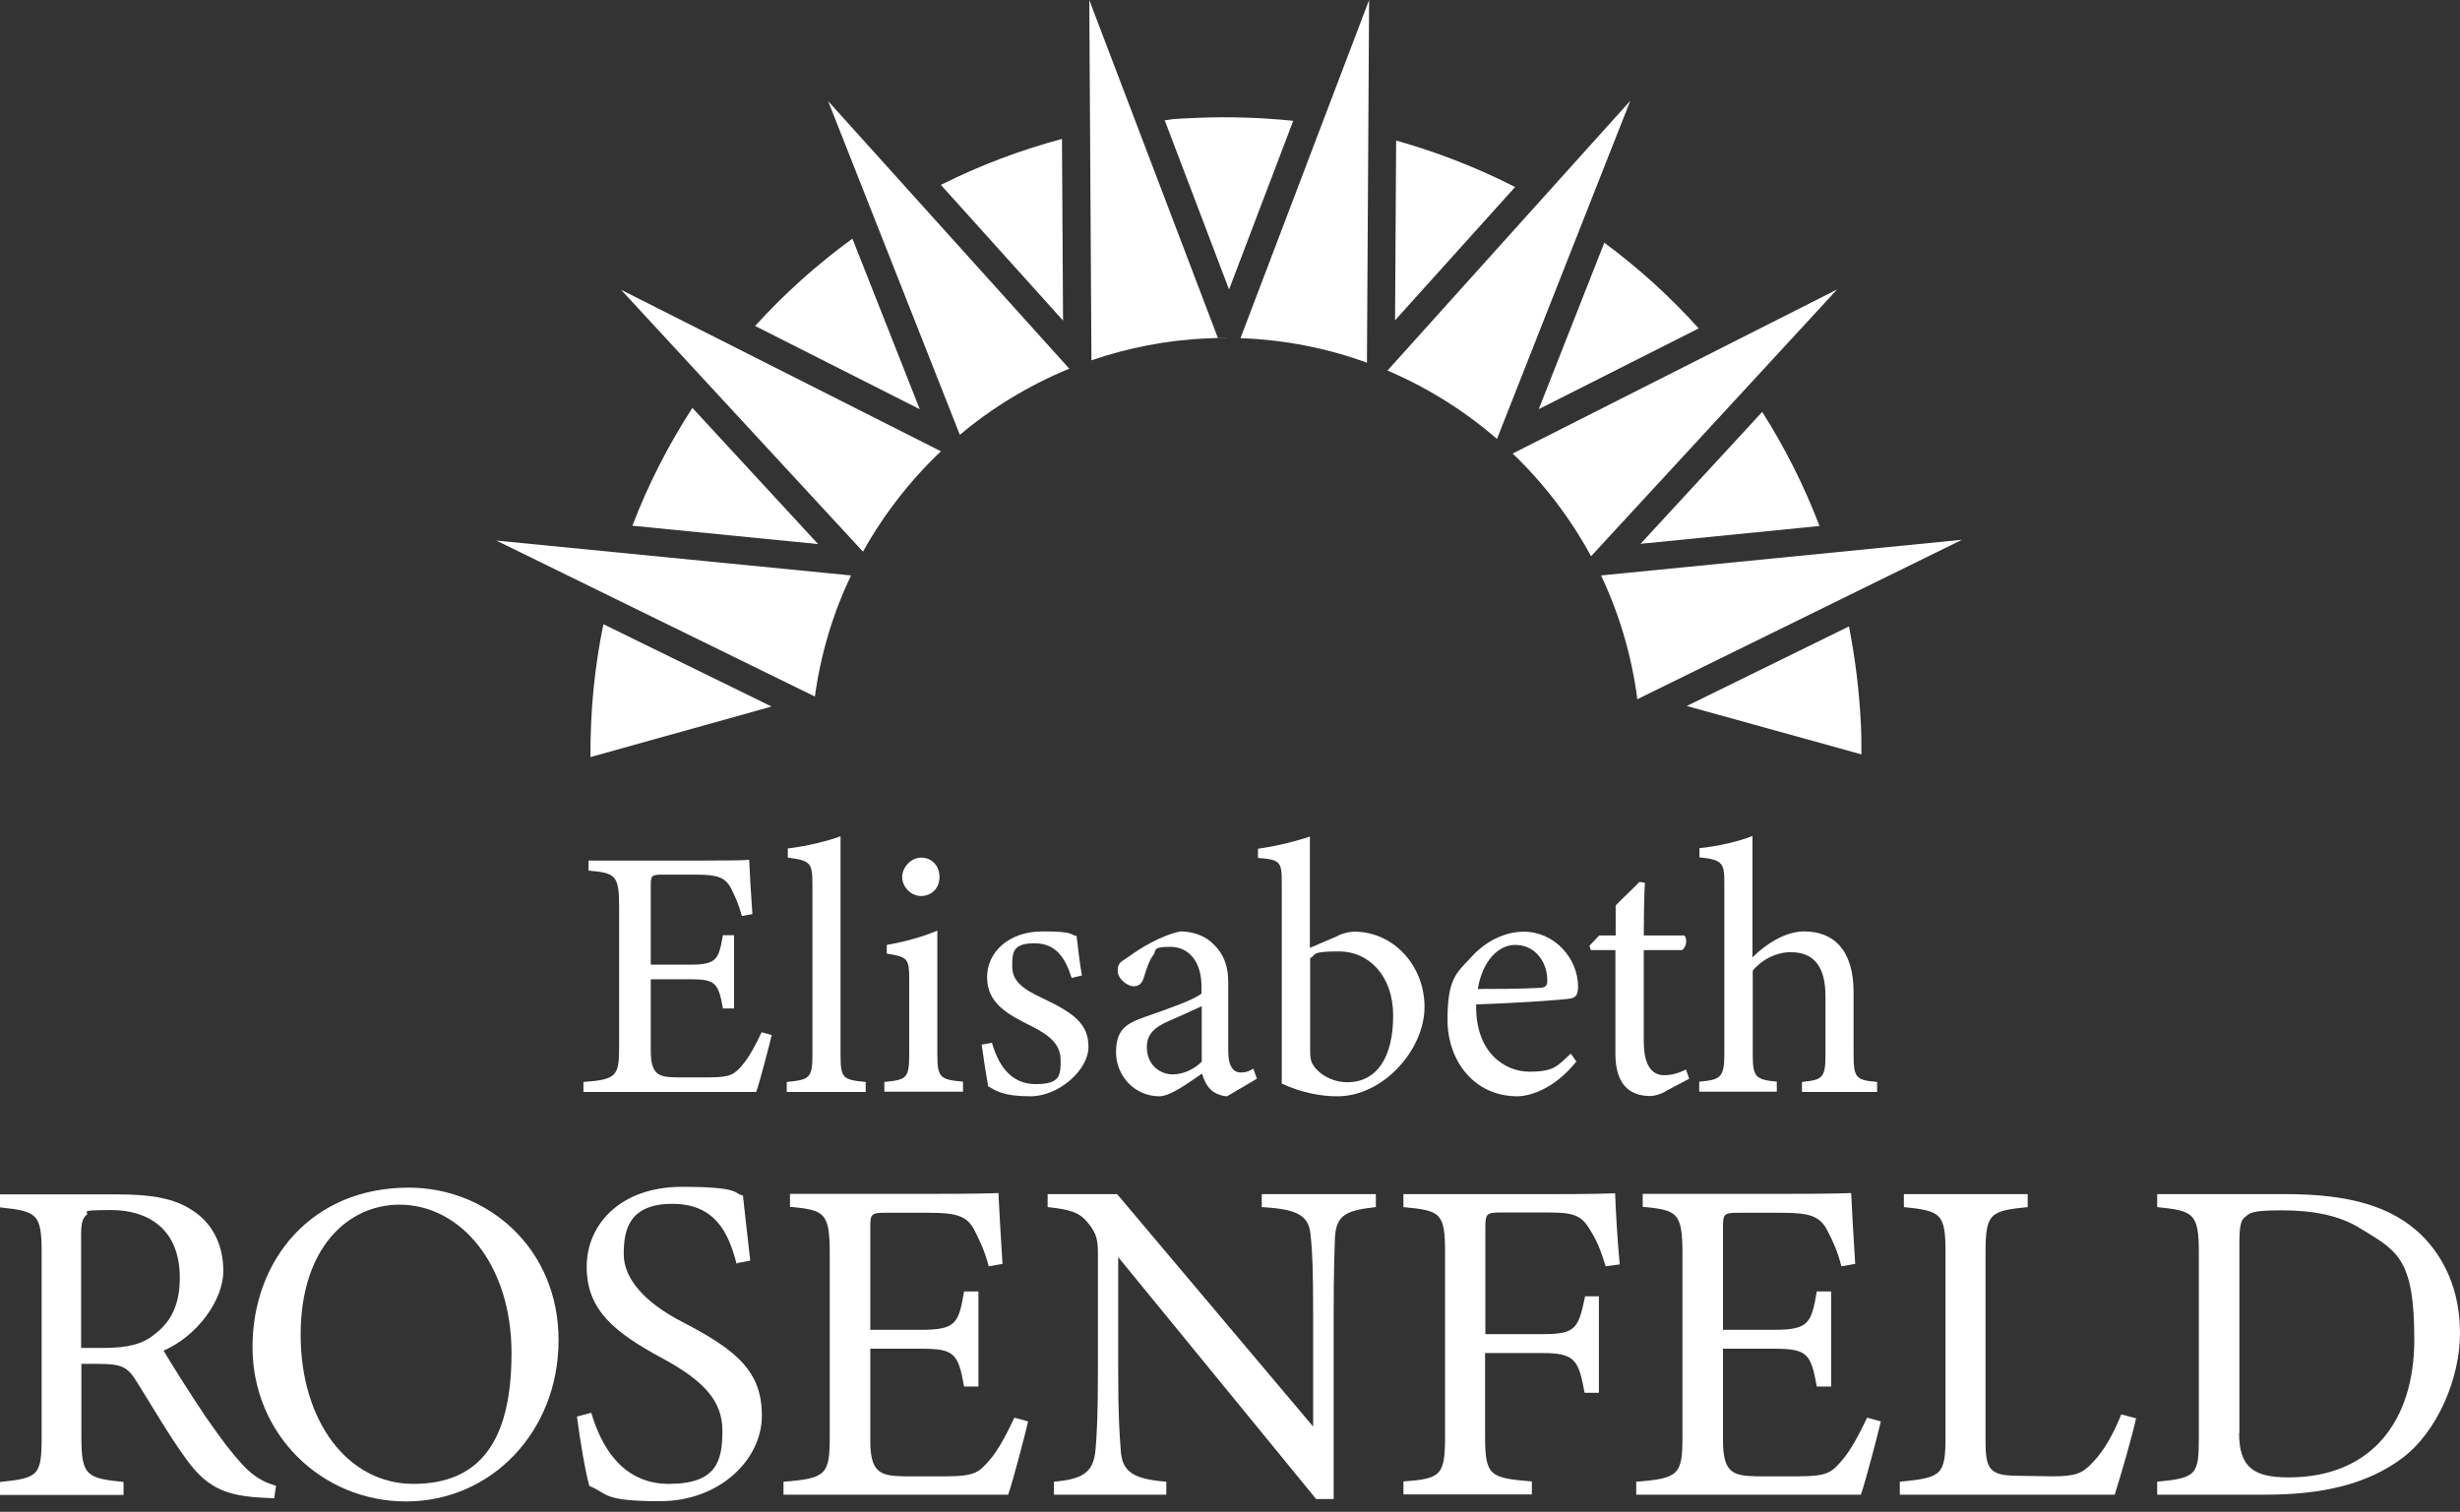
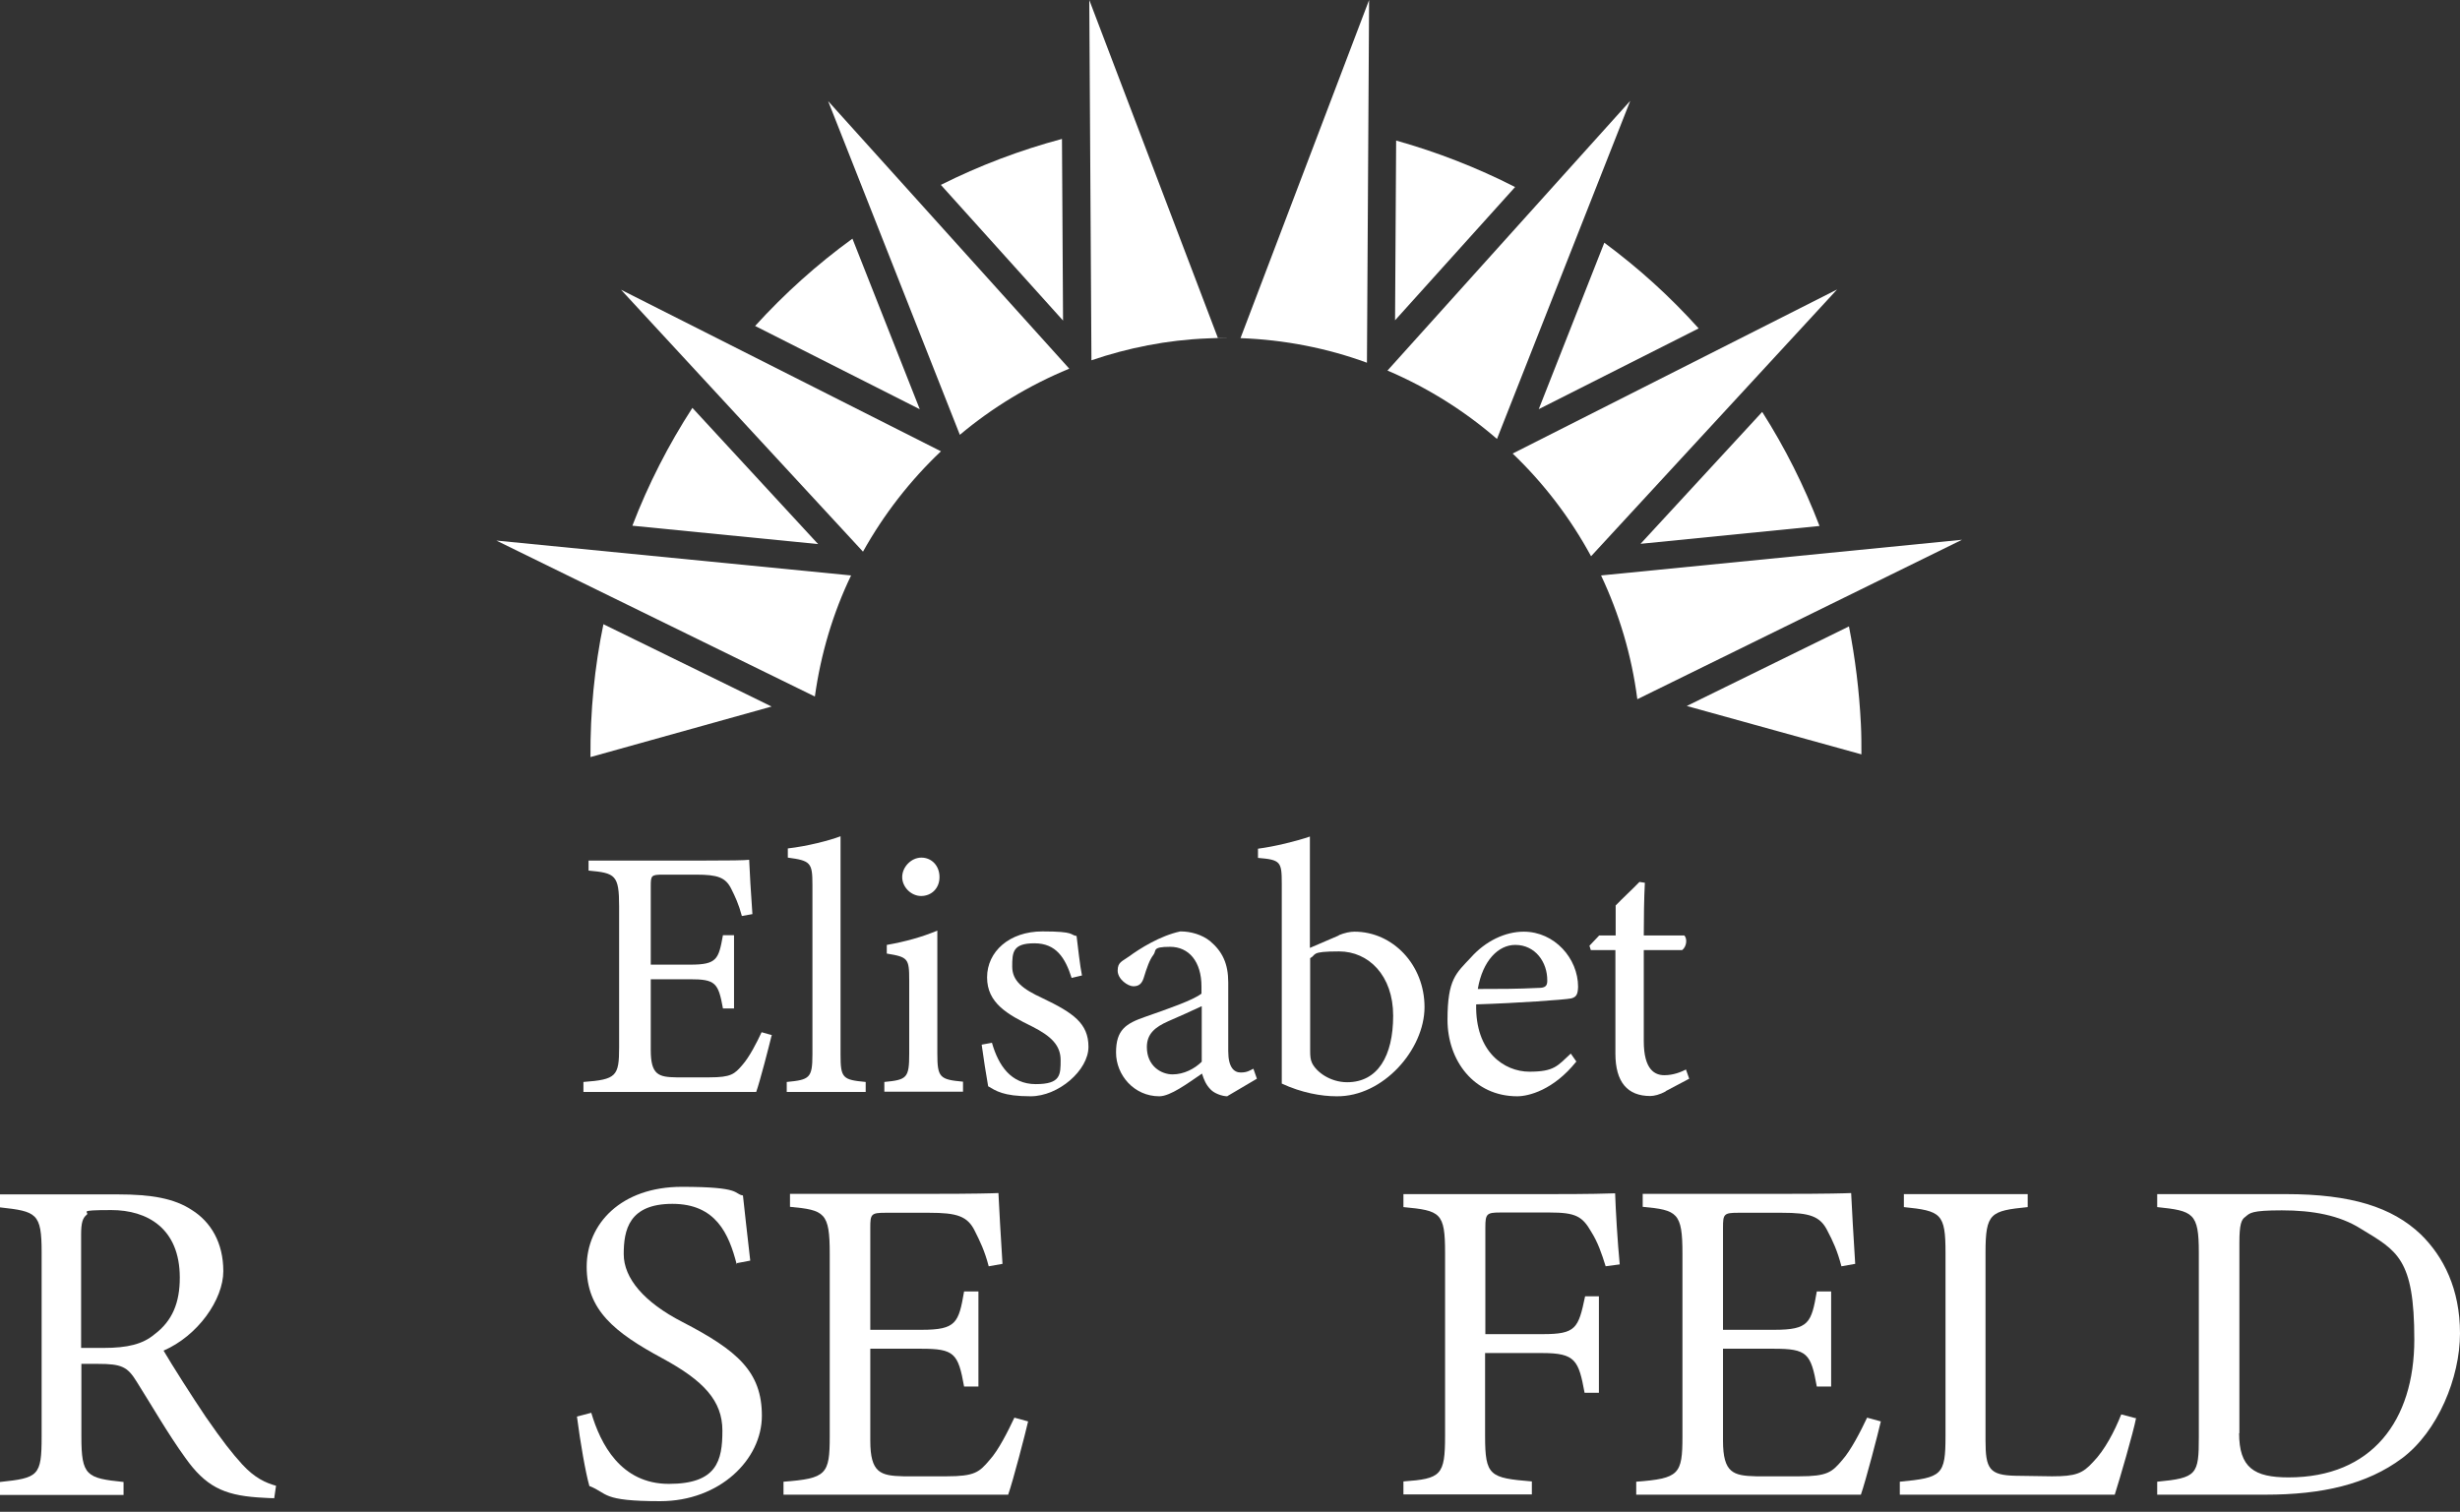
<svg xmlns="http://www.w3.org/2000/svg" width="231" height="142" viewBox="0 0 231 142" fill="none">
  <rect x="0" y="0" width="231" height="142" fill="#333333" stroke="none" />
  <path d="M25.768 140.722C25.21 140.722 24.727 140.672 24.169 140.646C20.995 140.418 19.294 139.605 17.39 136.914C15.791 134.706 14.217 131.964 12.821 129.755C11.957 128.359 11.399 128.105 9.165 128.105H7.642V134.934C7.642 138.615 8.124 138.844 11.602 139.199V140.418H0V139.199C3.605 138.818 3.91 138.641 3.91 134.934V117.62C3.91 113.939 3.427 113.786 0 113.406V112.187H11.069C14.242 112.187 16.375 112.568 18.025 113.659C19.802 114.776 20.97 116.731 20.97 119.397C20.97 122.063 18.584 125.465 15.359 126.861C16.146 128.206 18 131.126 19.32 133.081C20.919 135.391 21.757 136.457 22.747 137.549C23.915 138.818 24.93 139.275 25.921 139.555L25.743 140.773L25.768 140.722ZM9.723 126.607C11.983 126.607 13.405 126.252 14.496 125.338C16.197 124.068 16.883 122.342 16.883 120.006C16.883 115.36 13.811 113.659 10.46 113.659C7.108 113.659 8.454 113.837 8.149 114.091C7.769 114.396 7.616 114.827 7.616 115.97V126.607H9.698H9.723Z" fill="white" />
-   <path d="M38.386 111.552C45.799 111.552 52.45 117.239 52.45 125.871C52.45 134.502 46.103 141.027 38.132 141.027C30.16 141.027 23.712 134.68 23.712 126.531C23.712 118.381 29.221 111.552 38.386 111.552ZM37.523 113.152C32.648 113.152 28.231 117.239 28.231 125.363C28.231 133.487 32.648 139.377 38.817 139.377C44.986 139.377 48.033 135.467 48.033 127.089C48.033 118.711 43.209 113.152 37.523 113.152Z" fill="white" />
  <path d="M69.181 118.762C68.445 115.893 67.226 113.075 63.139 113.075C59.051 113.075 58.569 115.538 58.569 117.798C58.569 120.057 60.473 122.317 64.078 124.17C69.282 126.861 71.542 128.866 71.542 132.979C71.542 137.092 67.581 141.002 61.996 141.002C56.411 141.002 57.122 140.265 55.345 139.58C54.989 138.361 54.481 135.416 54.177 133.055L55.522 132.7C56.386 135.619 58.289 139.377 62.809 139.377C67.327 139.377 67.835 137.194 67.835 134.376C67.835 131.558 66.058 129.679 62.225 127.597C57.655 125.135 55.091 123.027 55.091 118.991C55.091 114.954 58.315 111.476 64.027 111.476C69.739 111.476 68.851 112.136 69.765 112.288C69.942 113.862 70.12 115.589 70.45 118.407L69.105 118.661L69.181 118.762Z" fill="white" />
  <path d="M96.548 133.487C96.294 134.604 95.127 139.098 94.67 140.392H73.573V139.174C77.609 138.869 77.914 138.488 77.914 134.909V117.747C77.914 113.888 77.432 113.659 74.182 113.355V112.136H87.46C91.547 112.136 93.222 112.085 93.756 112.06C93.806 113.152 93.984 116.401 94.136 118.711L92.842 118.94C92.461 117.468 92.004 116.554 91.547 115.64C90.862 114.218 89.846 113.913 87.257 113.913H83.144C81.798 113.913 81.722 114.04 81.722 115.31V124.906H86.546C89.795 124.906 90.024 124.246 90.531 121.301H91.877V130.237H90.531C89.973 127.115 89.618 126.683 86.495 126.683H81.722V135.315C81.722 138.361 82.687 138.615 84.845 138.666H88.881C91.522 138.666 91.953 138.285 92.918 137.143C93.756 136.229 94.644 134.452 95.254 133.157L96.548 133.512V133.487Z" fill="white" />
-   <path d="M129.197 113.38C126.429 113.685 125.515 114.116 125.363 116.122C125.312 117.518 125.236 119.346 125.236 123.383V140.798H123.586L105.002 118.077V128.943C105.002 132.852 105.129 134.807 105.231 136.051C105.307 138.26 106.399 138.92 109.521 139.174V140.392H98.96V139.174C101.651 138.945 102.692 138.311 102.87 136.178C102.997 134.782 103.098 132.827 103.098 128.892V117.823C103.098 116.604 103.022 115.919 102.235 114.954C101.397 113.862 100.509 113.609 98.376 113.38V112.161H104.901L123.307 133.995V123.357C123.307 119.321 123.23 117.442 123.078 116.147C122.951 114.192 121.961 113.583 118.483 113.38V112.161H129.197V113.38Z" fill="white" />
  <path d="M150.776 118.94C150.395 117.721 150.04 116.68 149.43 115.716C148.592 114.243 147.958 113.888 145.521 113.888H140.875C139.605 113.888 139.478 114.015 139.478 115.284V125.312H144.861C147.983 125.312 148.212 124.779 148.846 121.758H150.141V130.821H148.796C148.237 127.775 147.932 127.089 144.835 127.089H139.453V134.858C139.453 138.641 139.885 138.818 143.845 139.148V140.367H131.786V139.148C135.315 138.894 135.696 138.59 135.696 134.858V117.671C135.696 113.888 135.264 113.71 131.786 113.38V112.161H145.546C149.456 112.161 150.928 112.111 151.664 112.085C151.715 113.659 151.893 116.68 152.096 118.762L150.75 118.94H150.776Z" fill="white" />
  <path d="M176.62 133.487C176.366 134.604 175.198 139.098 174.741 140.392H153.645V139.174C157.681 138.869 157.986 138.488 157.986 134.909V117.747C157.986 113.888 157.503 113.659 154.254 113.355V112.136H167.531C171.619 112.136 173.294 112.085 173.828 112.06C173.878 113.152 174.056 116.401 174.208 118.711L172.914 118.94C172.533 117.468 172.101 116.554 171.619 115.64C170.933 114.218 169.918 113.913 167.328 113.913H163.216C161.87 113.913 161.794 114.04 161.794 115.31V124.906H166.617C169.867 124.906 170.096 124.246 170.603 121.301H171.949V130.237H170.603C170.045 127.115 169.689 126.683 166.567 126.683H161.794V135.315C161.794 138.361 162.759 138.615 164.917 138.666H168.953C171.593 138.666 172.025 138.285 172.99 137.143C173.802 136.229 174.716 134.452 175.325 133.157L176.62 133.512V133.487Z" fill="white" />
  <path d="M200.586 133.182C200.332 134.528 199.012 139.047 198.58 140.392H178.397V139.174C182.358 138.793 182.688 138.564 182.688 134.883V117.645C182.688 113.964 182.256 113.736 178.778 113.38V112.161H190.406V113.38C186.927 113.736 186.445 113.913 186.445 117.645V135.315C186.445 137.955 186.801 138.564 189.263 138.615C189.314 138.615 192.437 138.666 192.69 138.666C194.899 138.666 195.559 138.412 196.549 137.32C197.641 136.203 198.555 134.452 199.19 132.852L200.535 133.208L200.586 133.182Z" fill="white" />
  <path d="M214.65 112.161C220.769 112.161 224.628 113.38 227.319 115.944C229.451 118.026 231 121.072 231 125.236C231 129.4 228.918 134.452 225.567 136.965C222.267 139.428 218.052 140.392 212.721 140.392H202.566V139.174C206.298 138.818 206.476 138.514 206.476 134.959V117.645C206.476 113.913 205.943 113.736 202.566 113.38V112.161H214.625H214.65ZM210.258 134.604C210.258 137.854 211.655 138.768 214.904 138.768C222.724 138.768 226.71 133.436 226.71 125.82C226.71 118.204 225.11 117.493 221.683 115.411C219.677 114.142 217.164 113.685 214.27 113.685C211.376 113.685 211.274 113.939 210.842 114.294C210.462 114.548 210.284 115.03 210.284 116.731V134.629L210.258 134.604Z" fill="white" />
  <path d="M72.456 97.259C72.252 98.122 71.364 101.575 71.009 102.565H54.786V101.626C57.883 101.397 58.137 101.093 58.137 98.351V85.149C58.137 82.179 57.782 82.001 55.268 81.773V80.833H65.499C68.647 80.833 69.942 80.808 70.349 80.757C70.374 81.595 70.526 84.108 70.653 85.86L69.663 86.038C69.358 84.895 69.028 84.21 68.673 83.499C68.14 82.407 67.378 82.154 65.373 82.154H62.199C61.158 82.154 61.108 82.255 61.108 83.22V90.608H64.814C67.327 90.608 67.48 90.1 67.886 87.84H68.927V94.72H67.886C67.454 92.308 67.175 91.978 64.789 91.978H61.108V98.63C61.108 100.966 61.844 101.169 63.519 101.194H66.617C68.647 101.194 68.978 100.889 69.714 100.026C70.349 99.316 71.059 97.945 71.516 96.954L72.506 97.234L72.456 97.259Z" fill="white" />
  <path d="M73.877 102.565V101.626C76.01 101.423 76.289 101.27 76.289 99.062V83.068C76.289 81.037 76.111 80.834 73.979 80.554V79.691C75.781 79.488 77.863 78.955 78.929 78.549V99.062C78.929 101.27 79.132 101.423 81.29 101.626V102.565H73.877Z" fill="white" />
  <path d="M83.042 102.565V101.626C85.149 101.423 85.378 101.27 85.378 98.986V92.106C85.378 90.024 85.276 89.897 83.271 89.567V88.754C84.997 88.45 86.571 88.018 88.018 87.409V98.96C88.018 101.22 88.247 101.397 90.43 101.6V102.54H83.042V102.565ZM86.495 84.159C85.555 84.159 84.718 83.321 84.718 82.382C84.718 81.443 85.555 80.554 86.52 80.554C87.485 80.554 88.221 81.316 88.221 82.382C88.221 83.448 87.46 84.159 86.495 84.159Z" fill="white" />
  <path d="M100.636 91.877C100.026 89.948 99.163 88.602 97.132 88.602C95.101 88.602 95.05 89.44 95.05 90.785C95.05 92.131 96.015 92.892 97.894 93.756C100.763 95.126 102.21 96.117 102.21 98.325C102.21 100.534 99.392 102.971 96.777 102.971C94.162 102.971 93.502 102.438 92.791 102.032C92.613 101.067 92.334 99.239 92.182 98.122L93.146 97.945C93.756 100.077 94.924 101.829 97.259 101.829C99.595 101.829 99.595 100.966 99.595 99.569C99.595 98.173 98.681 97.31 96.929 96.421C94.593 95.279 92.689 94.213 92.689 91.801C92.689 89.389 94.771 87.485 97.894 87.485C101.016 87.485 100.433 87.815 101.093 87.916C101.194 88.729 101.423 90.811 101.6 91.623L100.636 91.852V91.877Z" fill="white" />
  <path d="M115.259 102.971C114.751 102.971 114.015 102.692 113.685 102.337C113.253 101.905 113.05 101.423 112.872 100.839C111.527 101.753 109.902 102.971 108.861 102.971C106.5 102.971 104.799 100.991 104.799 98.859C104.799 96.726 105.713 96.142 107.541 95.507C109.572 94.796 112.085 93.933 112.822 93.324V92.664C112.822 90.303 111.628 88.932 109.877 88.932C108.125 88.932 108.633 89.287 108.303 89.694C107.947 90.151 107.693 90.887 107.389 91.877C107.211 92.41 106.932 92.639 106.424 92.639C105.916 92.639 104.952 91.978 104.952 91.166C104.952 90.354 105.383 90.303 106.043 89.821C107.008 89.11 108.937 87.891 110.841 87.485C111.832 87.485 112.872 87.79 113.634 88.399C114.802 89.389 115.335 90.531 115.335 92.283V98.731C115.335 100.28 115.893 100.737 116.503 100.737C117.112 100.737 117.341 100.559 117.696 100.382L118.026 101.321L115.183 102.997L115.259 102.971ZM112.822 94.517C112.085 94.873 110.486 95.584 109.724 95.913C108.455 96.472 107.693 97.107 107.693 98.351C107.693 100.128 109.039 100.915 110.105 100.915C111.171 100.915 112.187 100.382 112.847 99.722V94.517H112.822Z" fill="white" />
  <path d="M125.718 87.84C126.277 87.612 126.785 87.51 127.191 87.51C130.771 87.51 133.766 90.608 133.766 94.594C133.766 98.579 129.882 103.022 125.515 102.971C124.068 102.971 122.215 102.641 120.362 101.778V83.017C120.362 80.935 120.26 80.757 118.128 80.58V79.716C119.702 79.513 121.758 79.006 123.002 78.574V89.034L125.718 87.866V87.84ZM123.027 98.681C123.027 99.214 123.053 99.519 123.205 99.849C123.611 100.686 124.906 101.651 126.505 101.651C129.374 101.651 130.821 99.189 130.821 95.406C130.821 91.623 128.511 89.364 125.744 89.364C122.977 89.364 123.662 89.668 123.027 89.998V98.681Z" fill="white" />
  <path d="M148.009 99.722C145.876 102.387 143.54 102.971 142.474 102.971C138.412 102.971 135.924 99.62 135.924 95.787C135.924 91.953 136.737 91.42 138.108 89.948C139.504 88.374 141.357 87.51 143.083 87.51C145.978 87.51 148.186 90.024 148.186 92.689C148.161 93.35 148.059 93.654 147.526 93.781C146.866 93.908 142.576 94.213 138.615 94.34C138.514 98.808 141.256 100.661 143.617 100.661C145.978 100.661 146.257 100.103 147.501 98.96L148.034 99.722H148.009ZM142.271 88.754C140.722 88.754 139.225 90.201 138.768 92.892C140.646 92.892 142.5 92.892 144.48 92.791C145.089 92.791 145.292 92.613 145.292 92.131C145.318 90.354 144.15 88.754 142.296 88.754H142.271Z" fill="white" />
  <path d="M156.412 102.514C155.853 102.819 155.32 102.946 154.965 102.946C152.832 102.946 151.69 101.651 151.69 98.96V89.237H149.38L149.253 88.831L150.167 87.866H151.715V85.048C152.35 84.388 153.315 83.499 153.949 82.839L154.457 82.915C154.381 84.312 154.355 86.266 154.355 87.866H158.164C158.468 88.196 158.367 88.932 157.96 89.237H154.355V97.792C154.355 100.509 155.422 100.991 156.285 100.991C157.148 100.991 157.859 100.686 158.316 100.458L158.621 101.321L156.412 102.489V102.514Z" fill="white" />
-   <path d="M169.207 102.565V101.626C171.136 101.423 171.416 101.27 171.416 99.062V93.578C171.416 90.811 170.349 89.414 168.115 89.44C166.846 89.44 165.5 90.075 164.587 91.166V99.036C164.587 101.194 164.866 101.397 166.846 101.6V102.54H159.56V101.6C161.489 101.423 161.921 101.27 161.921 99.036V82.941C161.921 81.163 161.819 80.732 159.585 80.529V79.666C161.362 79.488 163.368 79.006 164.561 78.523V89.922C165.754 88.729 167.608 87.485 169.41 87.485C172.152 87.485 174.056 89.186 174.056 93.197V99.087C174.056 101.296 174.335 101.448 176.265 101.626V102.565H169.207Z" fill="white" />
  <path d="M56.665 58.62C55.827 62.656 55.421 66.82 55.446 71.11L72.456 66.363L56.639 58.62H56.665Z" fill="white" />
  <path d="M65.017 38.31C62.783 41.762 60.879 45.469 59.381 49.379L76.822 51.105L65.017 38.31Z" fill="white" />
  <path d="M99.722 13.049C95.736 14.115 91.953 15.562 88.348 17.365L99.823 30.11L99.722 13.049Z" fill="white" />
-   <path d="M121.428 11.348C118.483 11.043 115.487 10.942 112.441 11.069C109.394 11.196 110.384 11.196 109.369 11.297L115.411 27.19L121.428 11.373V11.348Z" fill="white" />
  <path d="M80.046 22.417C76.721 24.829 73.649 27.596 70.907 30.617L86.368 38.437L80.046 22.417Z" fill="white" />
  <path d="M173.599 58.848L158.392 66.312L174.792 70.856C174.792 69.917 174.792 68.952 174.741 68.013C174.589 64.89 174.208 61.818 173.624 58.848H173.599Z" fill="white" />
  <path d="M144.48 38.437L159.509 30.846C156.843 27.875 153.873 25.184 150.649 22.798L144.48 38.462V38.437Z" fill="white" />
  <path d="M170.857 49.404C169.41 45.621 167.608 42.042 165.475 38.69L154.051 51.08L170.857 49.404Z" fill="white" />
  <path d="M130.999 30.084L142.271 17.568C138.742 15.765 134.985 14.293 131.101 13.201L130.999 30.084Z" fill="white" />
  <path d="M88.374 42.397L58.315 27.215L81.037 51.816C82.991 48.312 85.454 45.139 88.374 42.372V42.397Z" fill="white" />
  <path d="M149.405 52.247L172.507 27.19L142.042 42.6C144.962 45.393 147.45 48.642 149.405 52.247Z" fill="white" />
  <path d="M90.125 40.848C93.172 38.284 96.65 36.177 100.407 34.628L77.762 9.495L90.125 40.823V40.848Z" fill="white" />
  <path d="M140.57 41.229L153.086 9.469L130.288 34.806C134.045 36.406 137.524 38.589 140.57 41.229Z" fill="white" />
  <path d="M116.477 31.76C120.616 31.912 124.627 32.699 128.359 34.07L128.562 0L116.477 31.785V31.76Z" fill="white" />
  <path d="M114.37 31.76L102.286 0L102.489 33.841C105.916 32.674 109.572 31.937 113.38 31.785C117.188 31.633 114.04 31.785 114.37 31.76Z" fill="white" />
  <path d="M153.746 65.677L184.236 50.699L150.344 54.05C152.045 57.655 153.213 61.539 153.746 65.652V65.677Z" fill="white" />
  <path d="M79.919 54.05L46.611 50.775L76.518 65.423C77.076 61.412 78.219 57.579 79.919 54.05Z" fill="white" />
</svg>